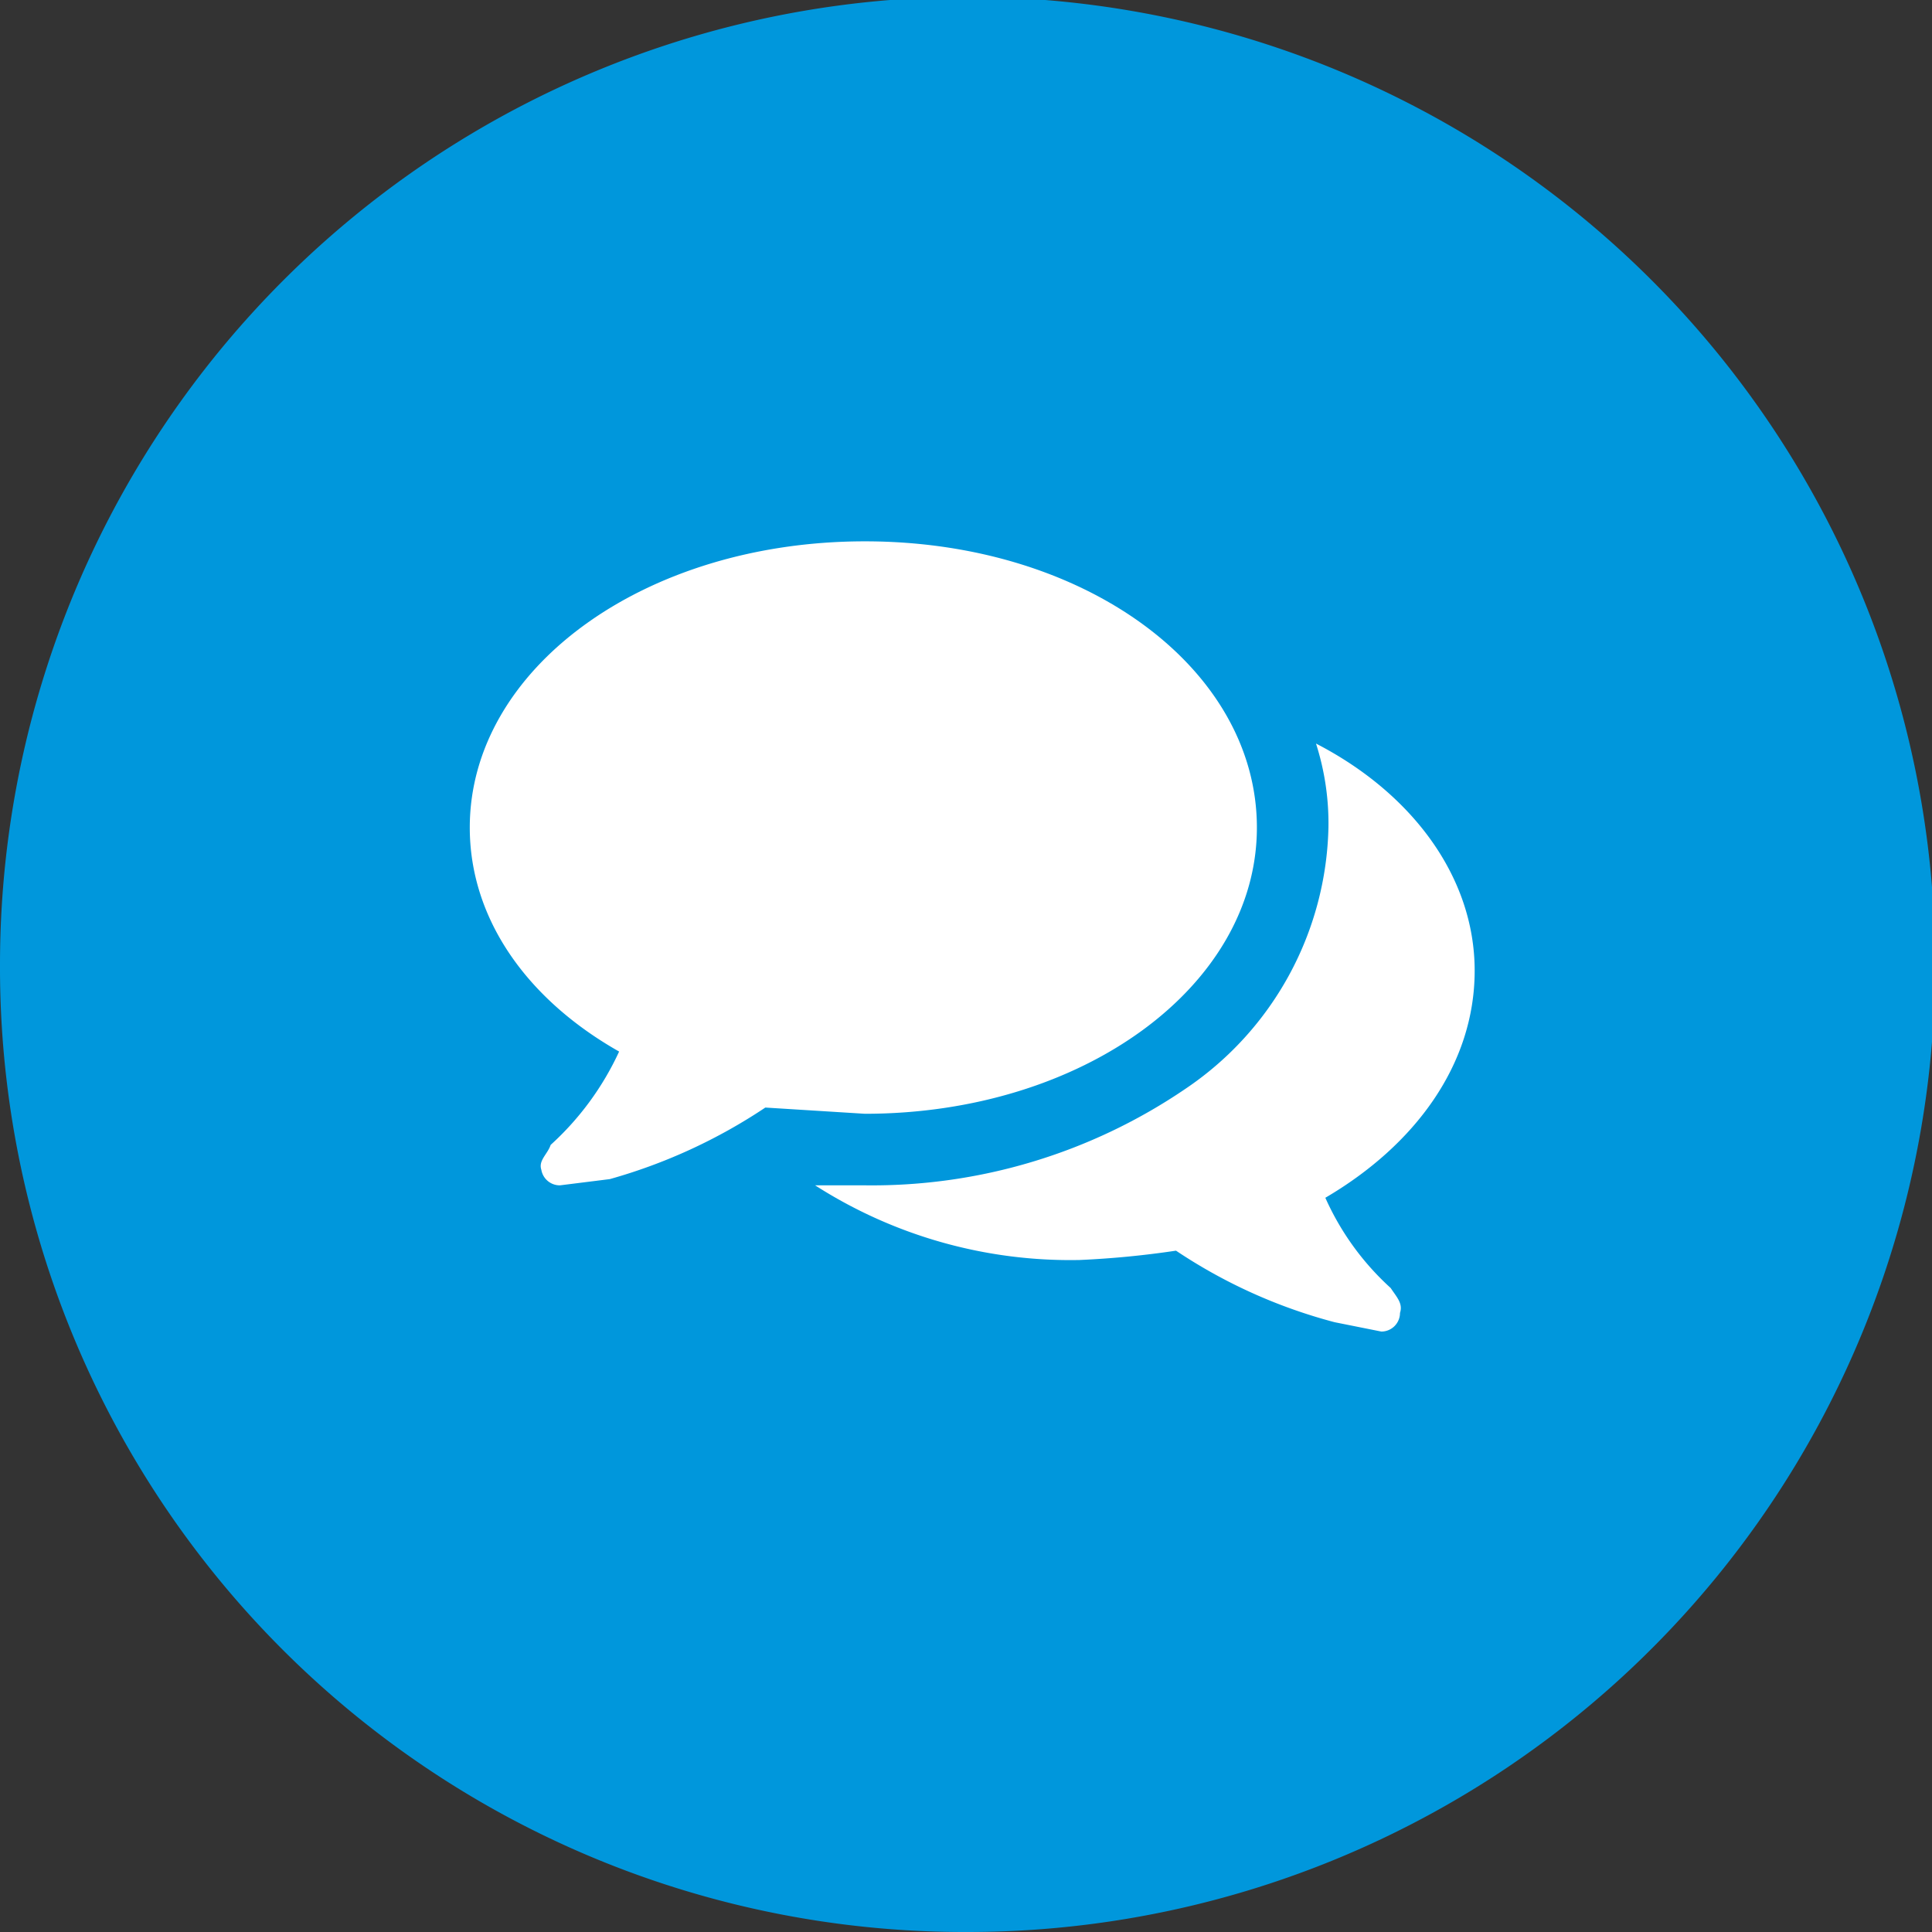
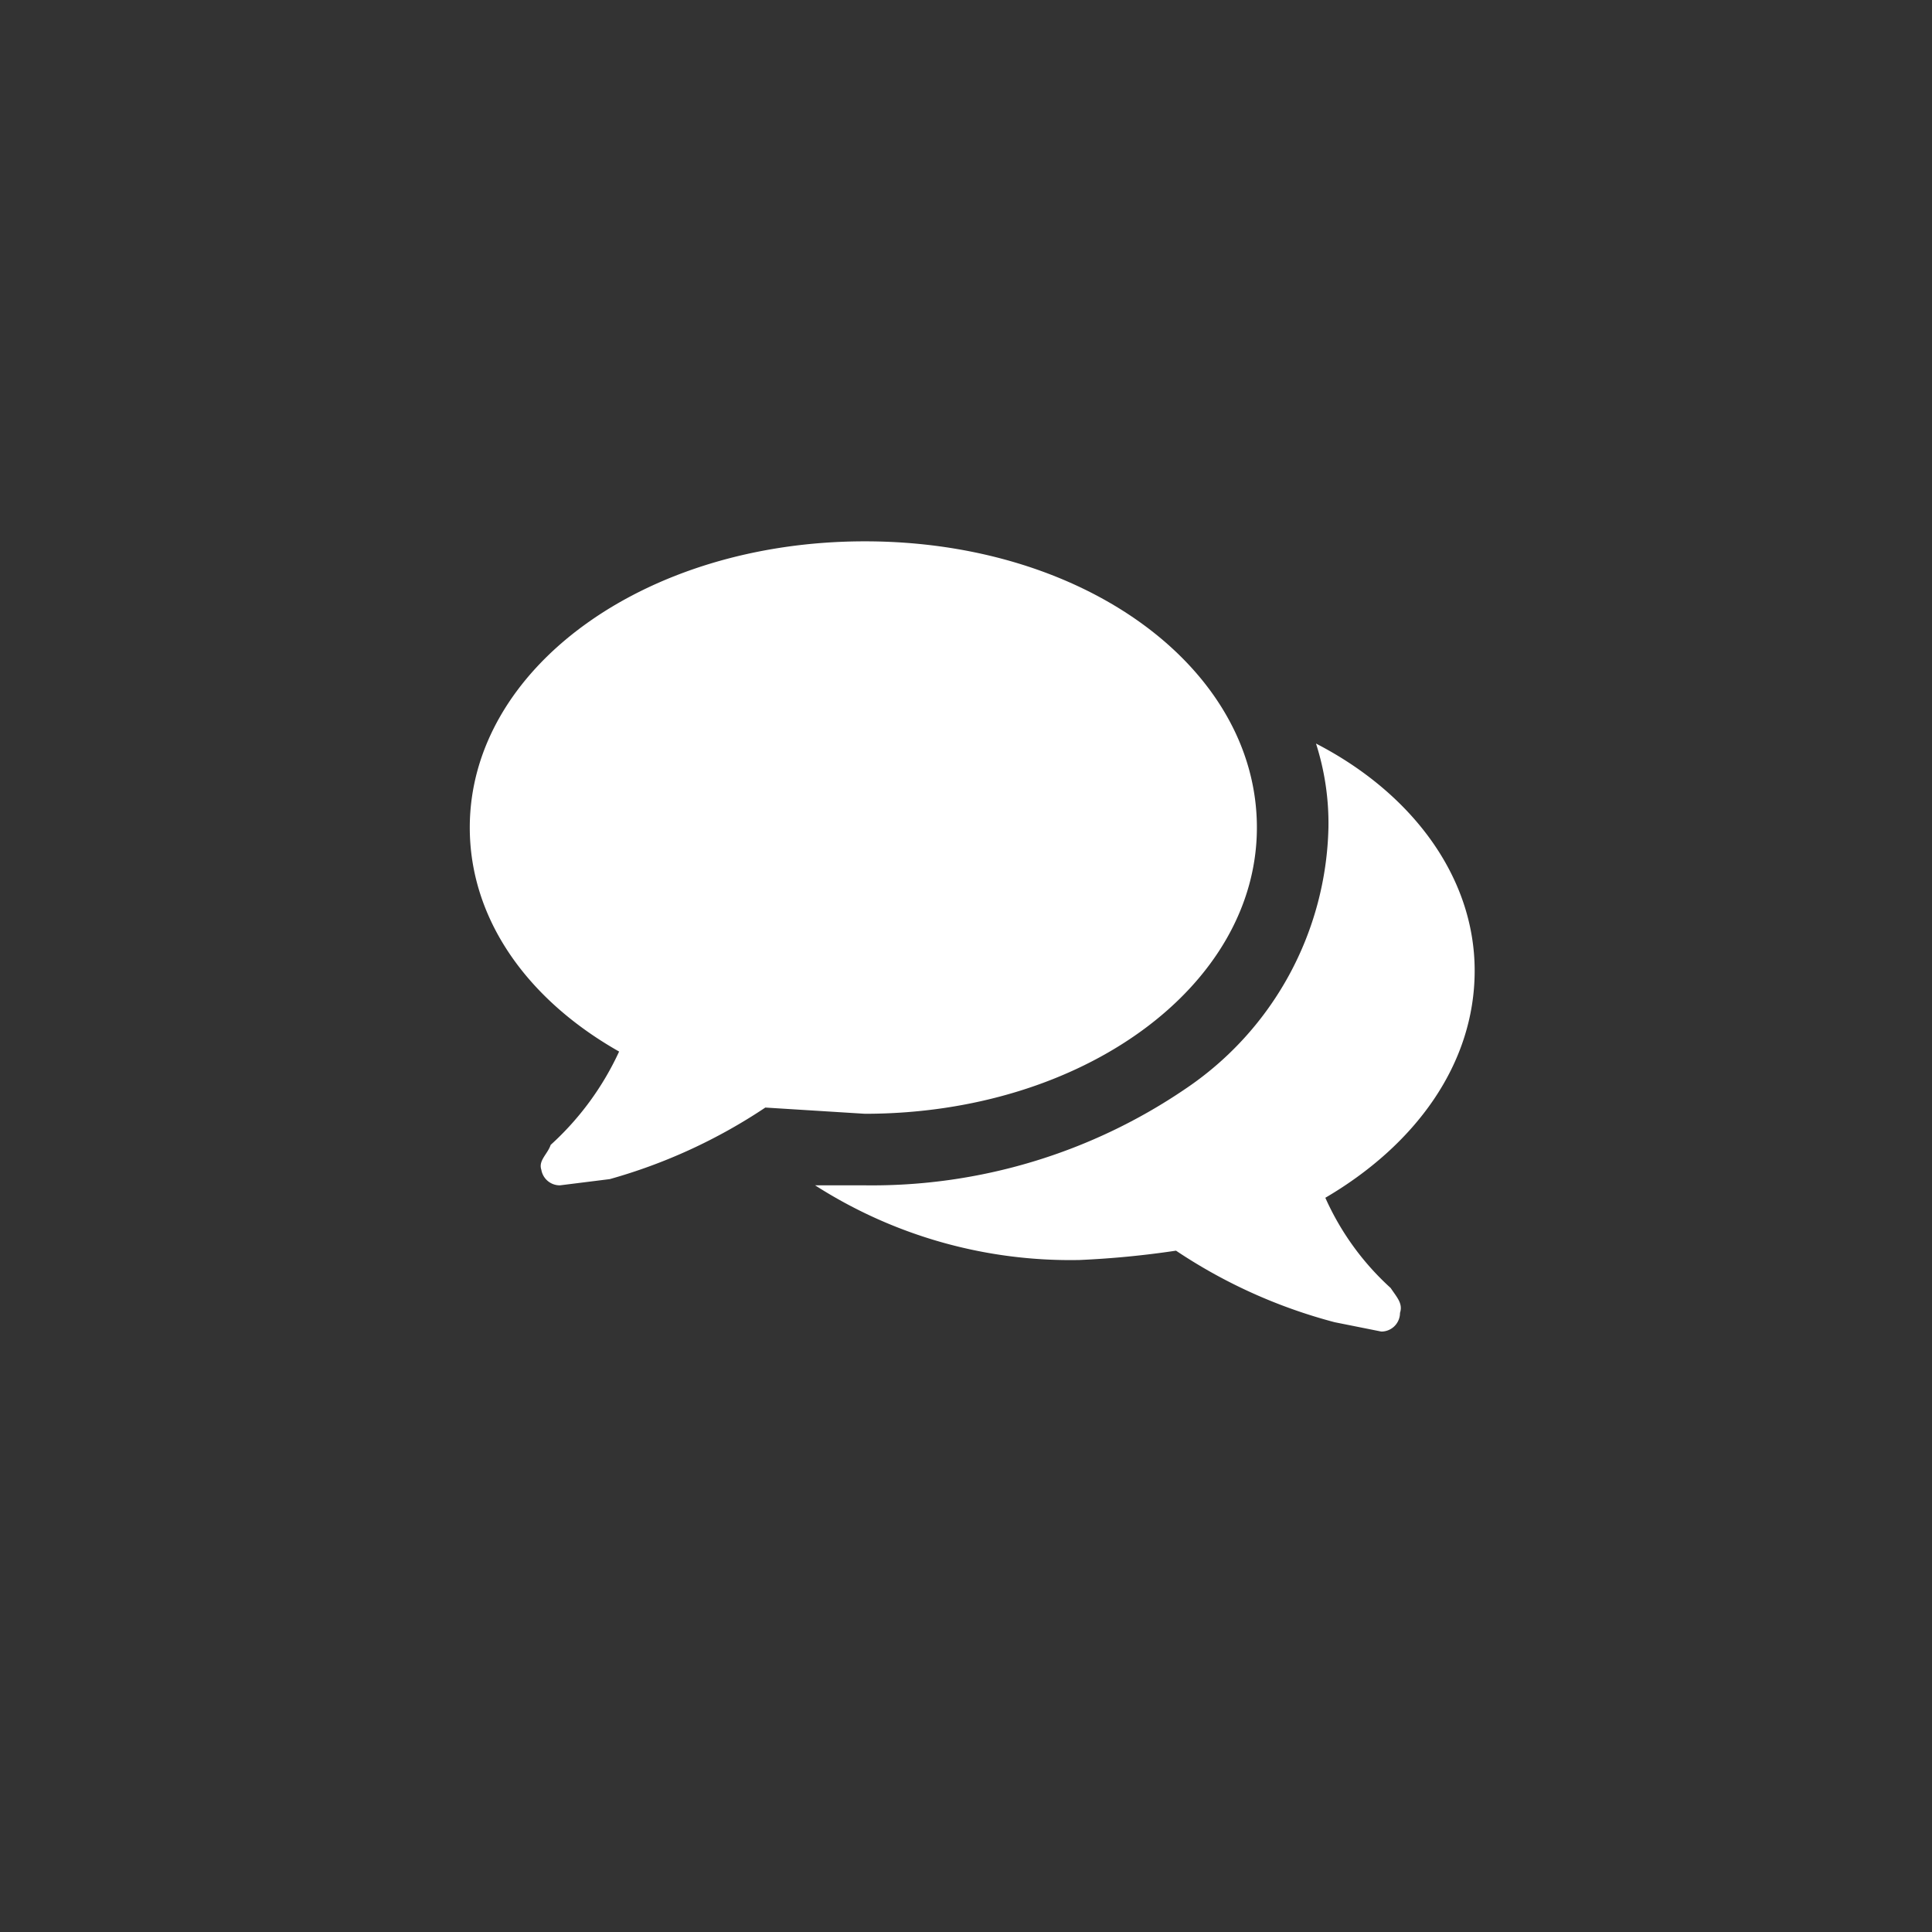
<svg xmlns="http://www.w3.org/2000/svg" width="62.1" height="62.1" viewBox="0 0 62.1 62.1">
  <rect x="0" y="0" width="62.1" height="62.1" fill="#333333" stroke="none" />
  <defs>
    <clipPath id="a" transform="translate(-0.8 -0.6)">
-       <rect x="-7.7" y="-6" width="90.6" height="69.67" style="fill:none" />
-     </clipPath>
+       </clipPath>
  </defs>
  <title>button-sprechblase</title>
  <g style="clip-path:url(#a)">
-     <path d="M31.9,62.7A31.1,31.1,0,1,0,.8,31.6,31,31,0,0,0,31.9,62.7" transform="translate(-0.8 -0.6)" style="fill:#0097dc" />
-   </g>
-   <path d="M28.6,36.4l-3.2-.2a17.5,17.5,0,0,1-5,2.3l-1.6.2h0a.6.6,0,0,1-.6-.5h0c-.1-.3.2-.5.3-.8a9.3,9.3,0,0,0,2.2-3c-3-1.7-4.8-4.3-4.8-7.2,0-5.1,5.6-9.2,12.7-9.2s12.6,4.1,12.6,9.2S35.6,36.4,28.6,36.4Zm14.8,2.7A8.7,8.7,0,0,0,45.5,42c.2.3.4.5.3.8h0a.6.6,0,0,1-.6.6l-1.5-.3a16.9,16.9,0,0,1-5.1-2.3,29.6,29.6,0,0,1-3.1.3A15.2,15.2,0,0,1,27,38.7h1.6a17.9,17.9,0,0,0,10.3-3.1,10.4,10.4,0,0,0,4.6-8.4,8.4,8.4,0,0,0-.4-2.7c3.1,1.6,5.1,4.3,5.1,7.3S46.3,37.4,43.4,39.1Z" transform="translate(-0.8 -0.6)" style="fill:#fff" />
+     </g>
+   <path d="M28.6,36.4l-3.2-.2a17.5,17.5,0,0,1-5,2.3l-1.6.2h0a.6.6,0,0,1-.6-.5h0c-.1-.3.2-.5.3-.8a9.3,9.3,0,0,0,2.2-3c-3-1.7-4.8-4.3-4.8-7.2,0-5.1,5.6-9.2,12.7-9.2s12.6,4.1,12.6,9.2S35.6,36.4,28.6,36.4Zm14.8,2.7A8.7,8.7,0,0,0,45.5,42c.2.3.4.5.3.8a.6.6,0,0,1-.6.6l-1.5-.3a16.9,16.9,0,0,1-5.1-2.3,29.6,29.6,0,0,1-3.1.3A15.2,15.2,0,0,1,27,38.7h1.6a17.9,17.9,0,0,0,10.3-3.1,10.4,10.4,0,0,0,4.6-8.4,8.4,8.4,0,0,0-.4-2.7c3.1,1.6,5.1,4.3,5.1,7.3S46.3,37.4,43.4,39.1Z" transform="translate(-0.8 -0.6)" style="fill:#fff" />
</svg>